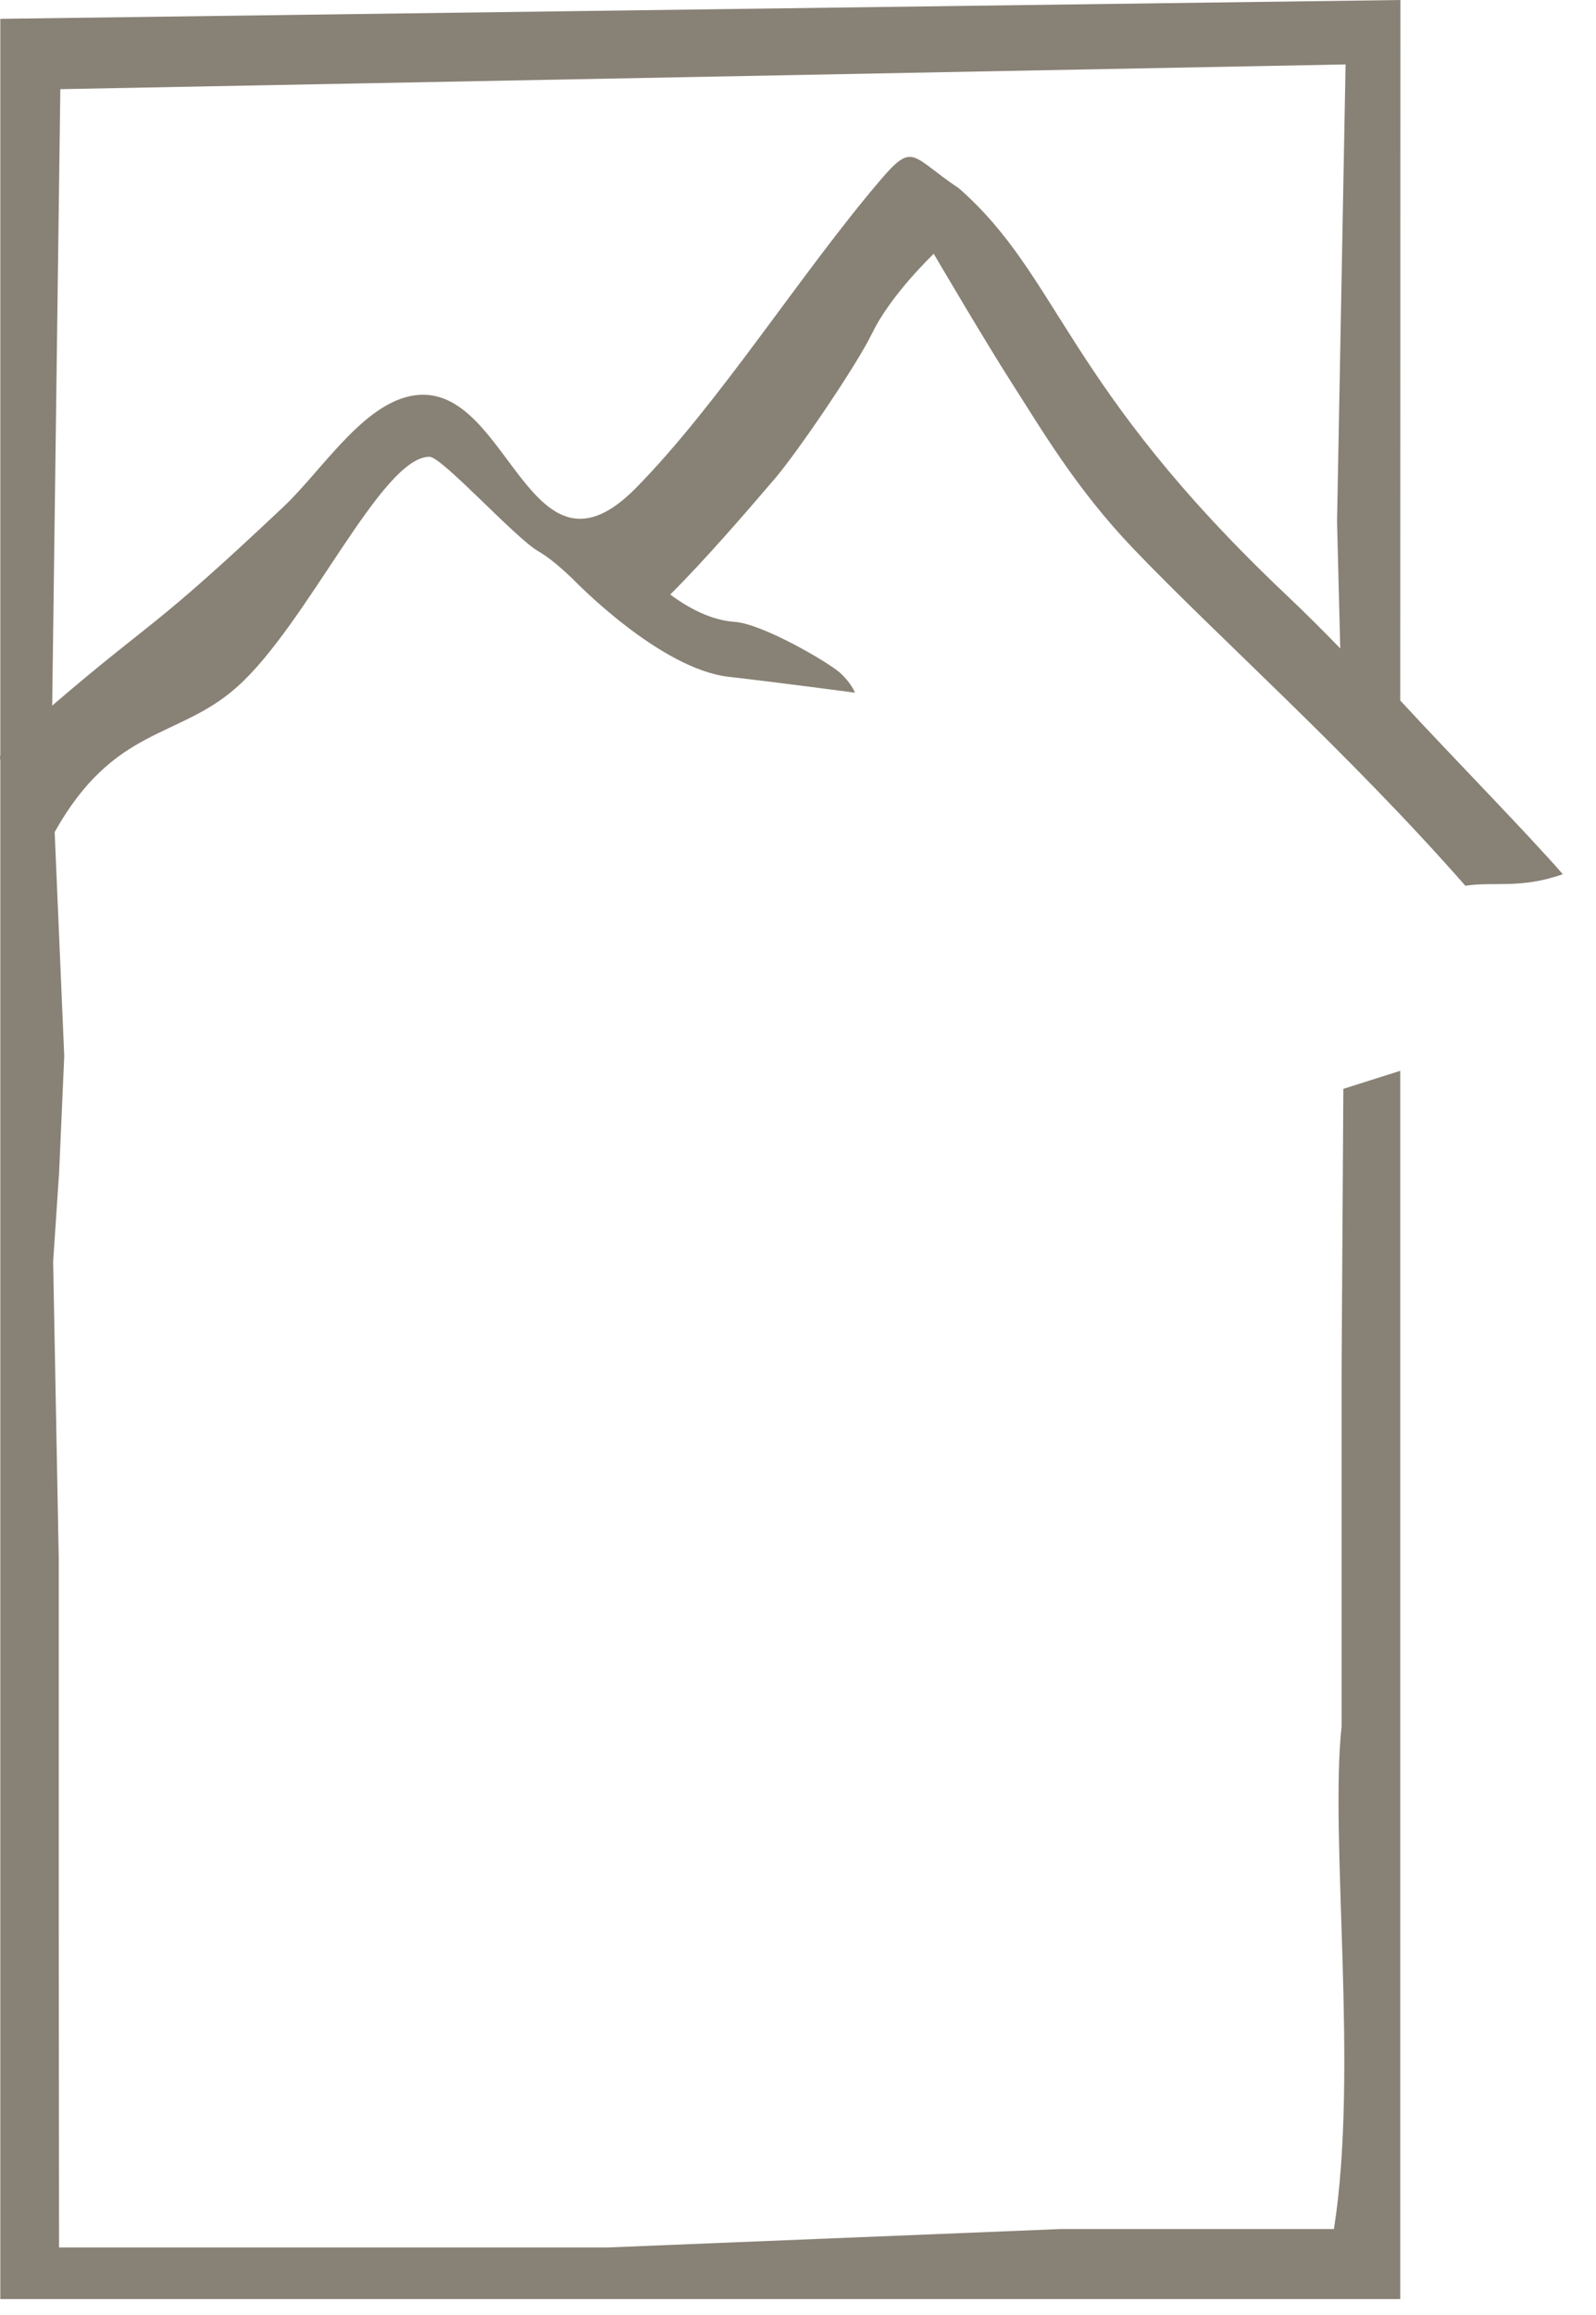
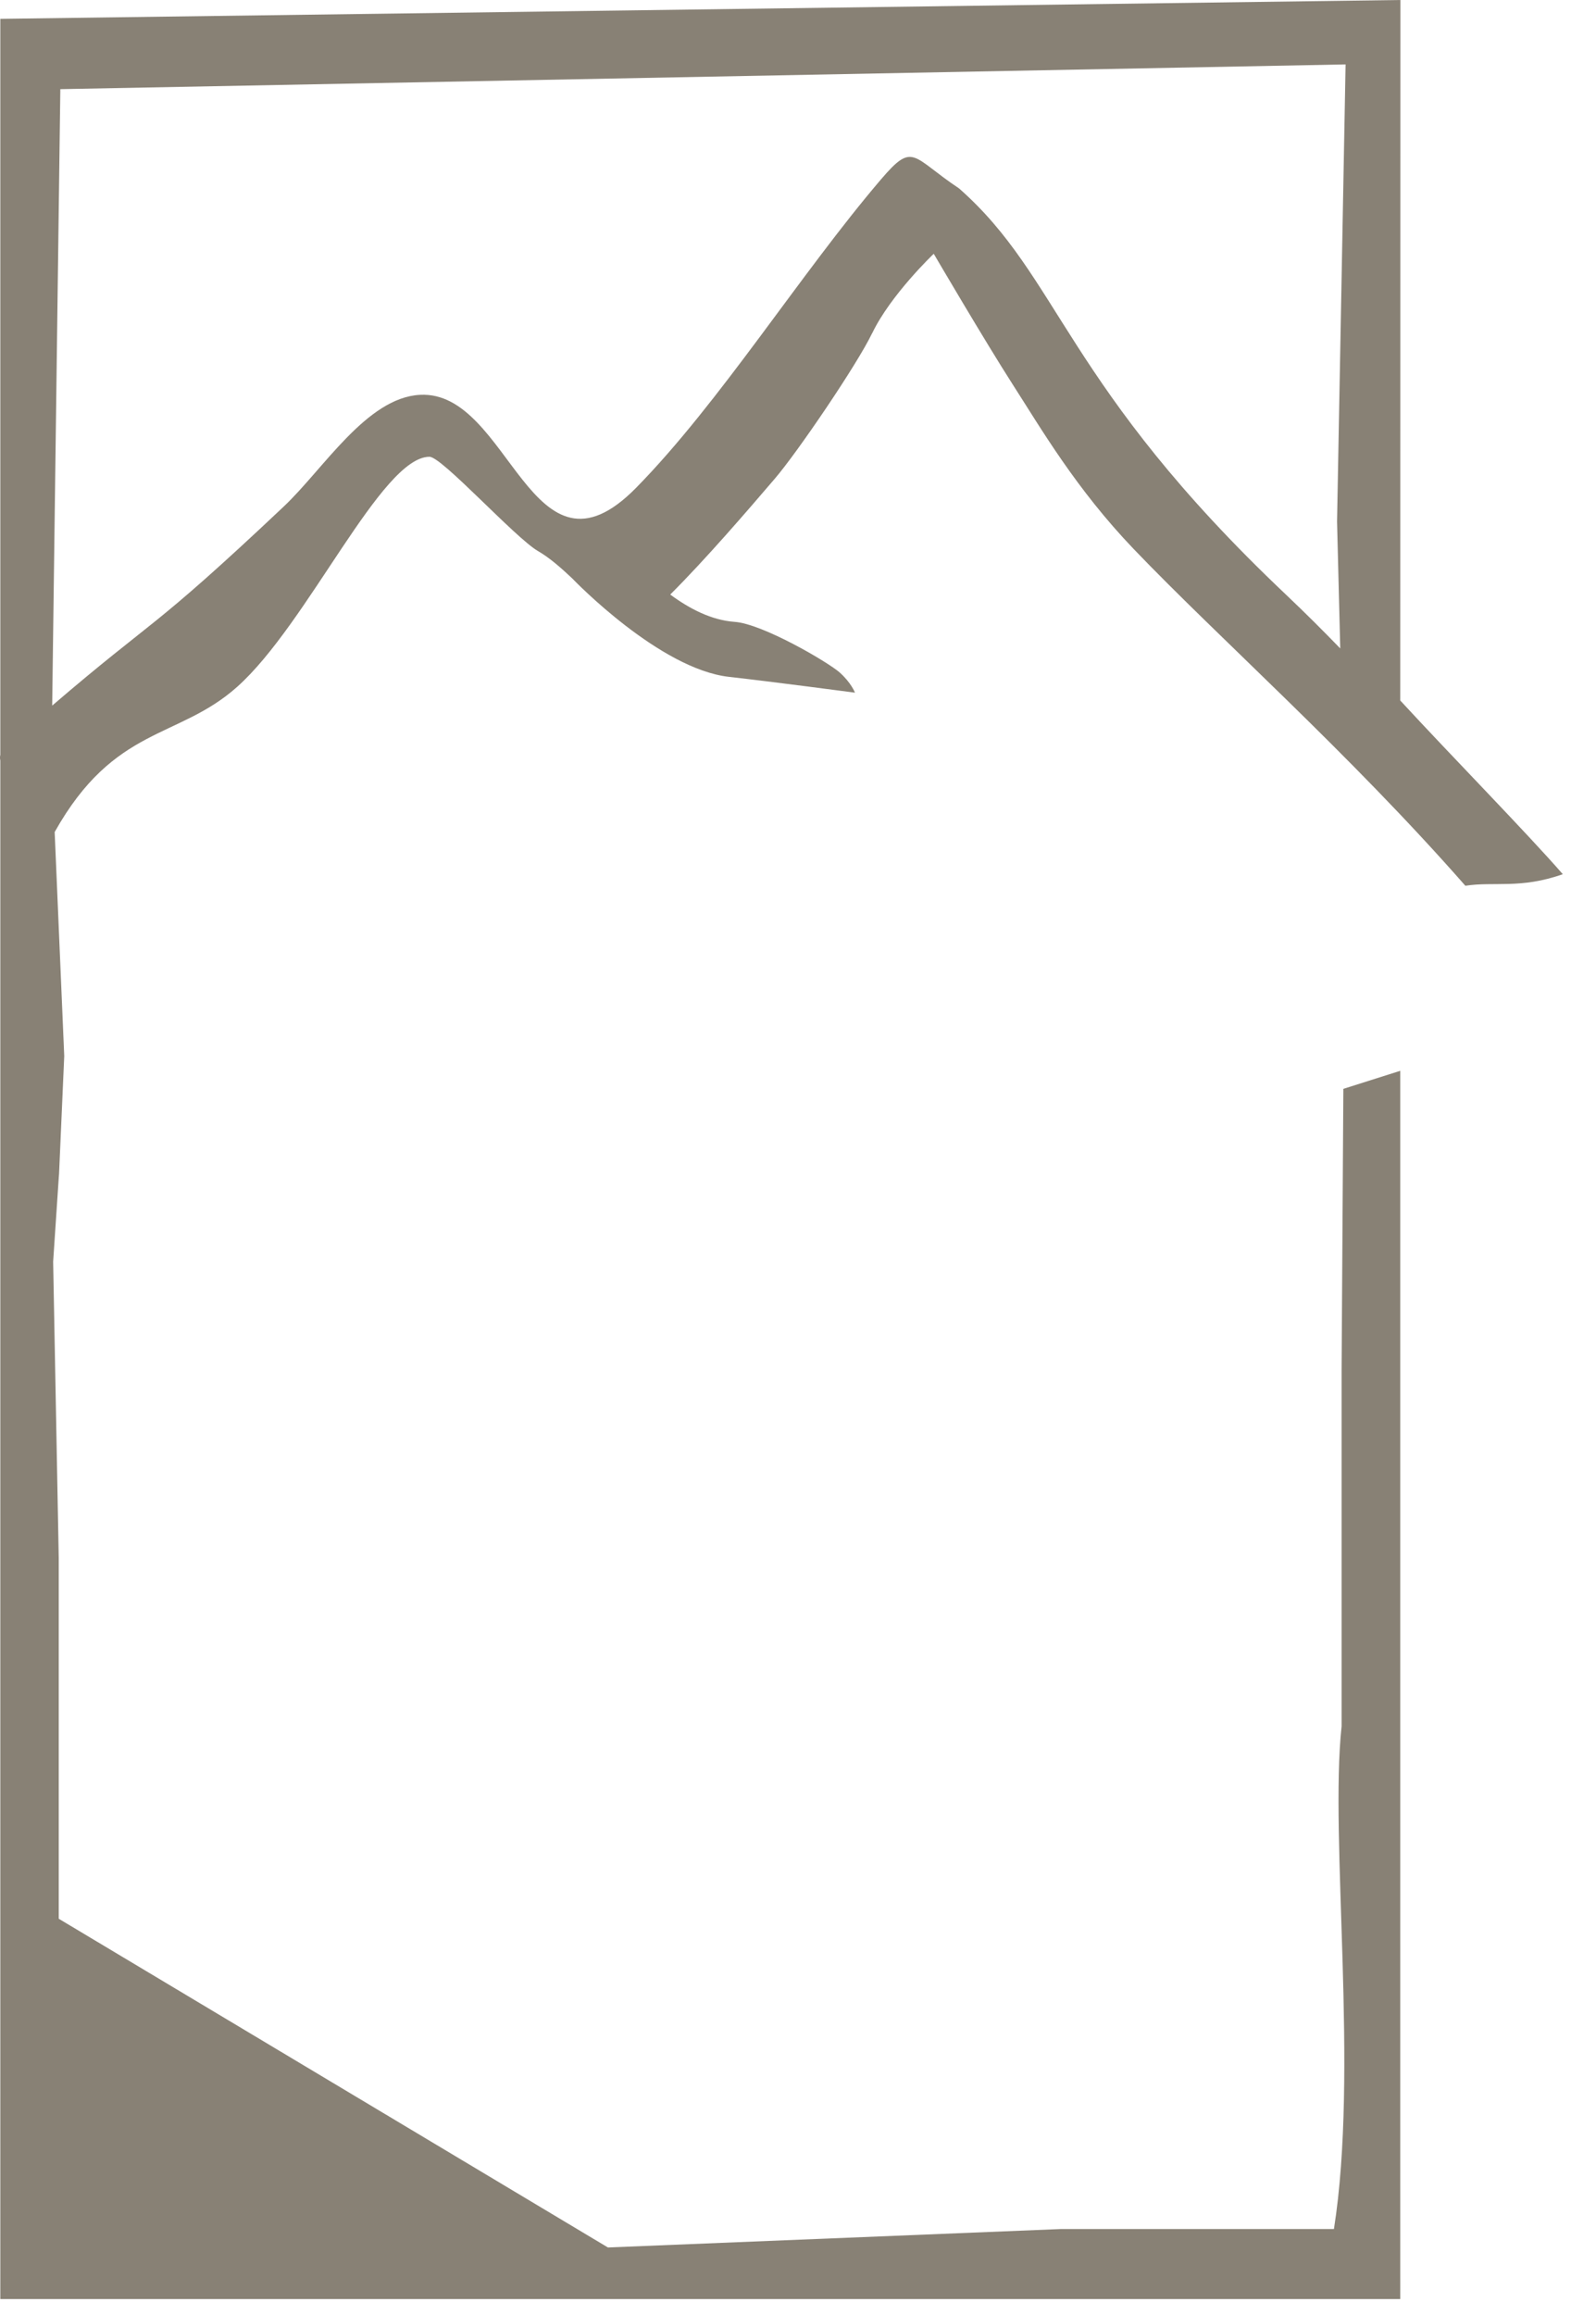
<svg xmlns="http://www.w3.org/2000/svg" width="20" height="29" viewBox="0 0 20 29" fill="none">
-   <path d="M5.263 4.946C4.594 4.981 4.054 5.876 3.554 6.347C1.875 7.931 1.955 7.723 0.654 8.839L0.756 1.117L16.862 0.807L16.755 6.533L16.795 8.123C16.586 7.907 16.362 7.683 16.115 7.449C13.335 4.818 13.29 3.48 12.018 2.36C11.424 1.965 11.449 1.768 11.041 2.246C10.034 3.424 9.021 5.042 7.973 6.109C6.653 7.453 6.394 4.887 5.264 4.946M10.929 4.176C11.159 3.694 11.701 3.179 11.701 3.179C11.701 3.179 12.337 4.265 12.693 4.82C13.049 5.374 13.484 6.123 14.207 6.878C15.278 7.996 16.897 9.426 18.363 11.096C18.719 11.04 19.054 11.139 19.584 10.951C19.13 10.43 18.176 9.458 17.547 8.775L17.549 0L0.004 0.236V9.456C-0.002 9.48 -0.001 9.504 0.004 9.527V28.8H17.547V13.414L16.834 13.64L16.812 17.167V21.625C16.66 23.033 17.028 25.944 16.716 27.923H13.298L7.618 28.154H0.74L0.736 24.036V19.516L0.666 15.805L0.736 14.757L0.74 14.705L0.805 13.229L0.685 10.423C1.433 9.089 2.232 9.264 2.971 8.605C3.86 7.813 4.778 5.722 5.382 5.722C5.538 5.722 6.456 6.738 6.743 6.904C6.884 6.985 7.029 7.112 7.17 7.245C7.205 7.282 8.269 8.381 9.135 8.479C9.68 8.54 10.714 8.677 10.714 8.677C10.714 8.677 10.667 8.553 10.522 8.424C10.376 8.295 9.557 7.814 9.205 7.79C8.916 7.769 8.642 7.627 8.399 7.448C8.848 7 9.364 6.4 9.709 5.997C9.993 5.666 10.743 4.563 10.929 4.174" fill="#888175" />
+   <path d="M5.263 4.946C4.594 4.981 4.054 5.876 3.554 6.347C1.875 7.931 1.955 7.723 0.654 8.839L0.756 1.117L16.862 0.807L16.755 6.533L16.795 8.123C16.586 7.907 16.362 7.683 16.115 7.449C13.335 4.818 13.29 3.48 12.018 2.36C11.424 1.965 11.449 1.768 11.041 2.246C10.034 3.424 9.021 5.042 7.973 6.109C6.653 7.453 6.394 4.887 5.264 4.946M10.929 4.176C11.159 3.694 11.701 3.179 11.701 3.179C11.701 3.179 12.337 4.265 12.693 4.82C13.049 5.374 13.484 6.123 14.207 6.878C15.278 7.996 16.897 9.426 18.363 11.096C18.719 11.04 19.054 11.139 19.584 10.951C19.13 10.43 18.176 9.458 17.547 8.775L17.549 0L0.004 0.236V9.456C-0.002 9.48 -0.001 9.504 0.004 9.527V28.8H17.547V13.414L16.834 13.64L16.812 17.167V21.625C16.66 23.033 17.028 25.944 16.716 27.923H13.298L7.618 28.154L0.736 24.036V19.516L0.666 15.805L0.736 14.757L0.74 14.705L0.805 13.229L0.685 10.423C1.433 9.089 2.232 9.264 2.971 8.605C3.86 7.813 4.778 5.722 5.382 5.722C5.538 5.722 6.456 6.738 6.743 6.904C6.884 6.985 7.029 7.112 7.17 7.245C7.205 7.282 8.269 8.381 9.135 8.479C9.68 8.54 10.714 8.677 10.714 8.677C10.714 8.677 10.667 8.553 10.522 8.424C10.376 8.295 9.557 7.814 9.205 7.79C8.916 7.769 8.642 7.627 8.399 7.448C8.848 7 9.364 6.4 9.709 5.997C9.993 5.666 10.743 4.563 10.929 4.174" fill="#888175" />
</svg>